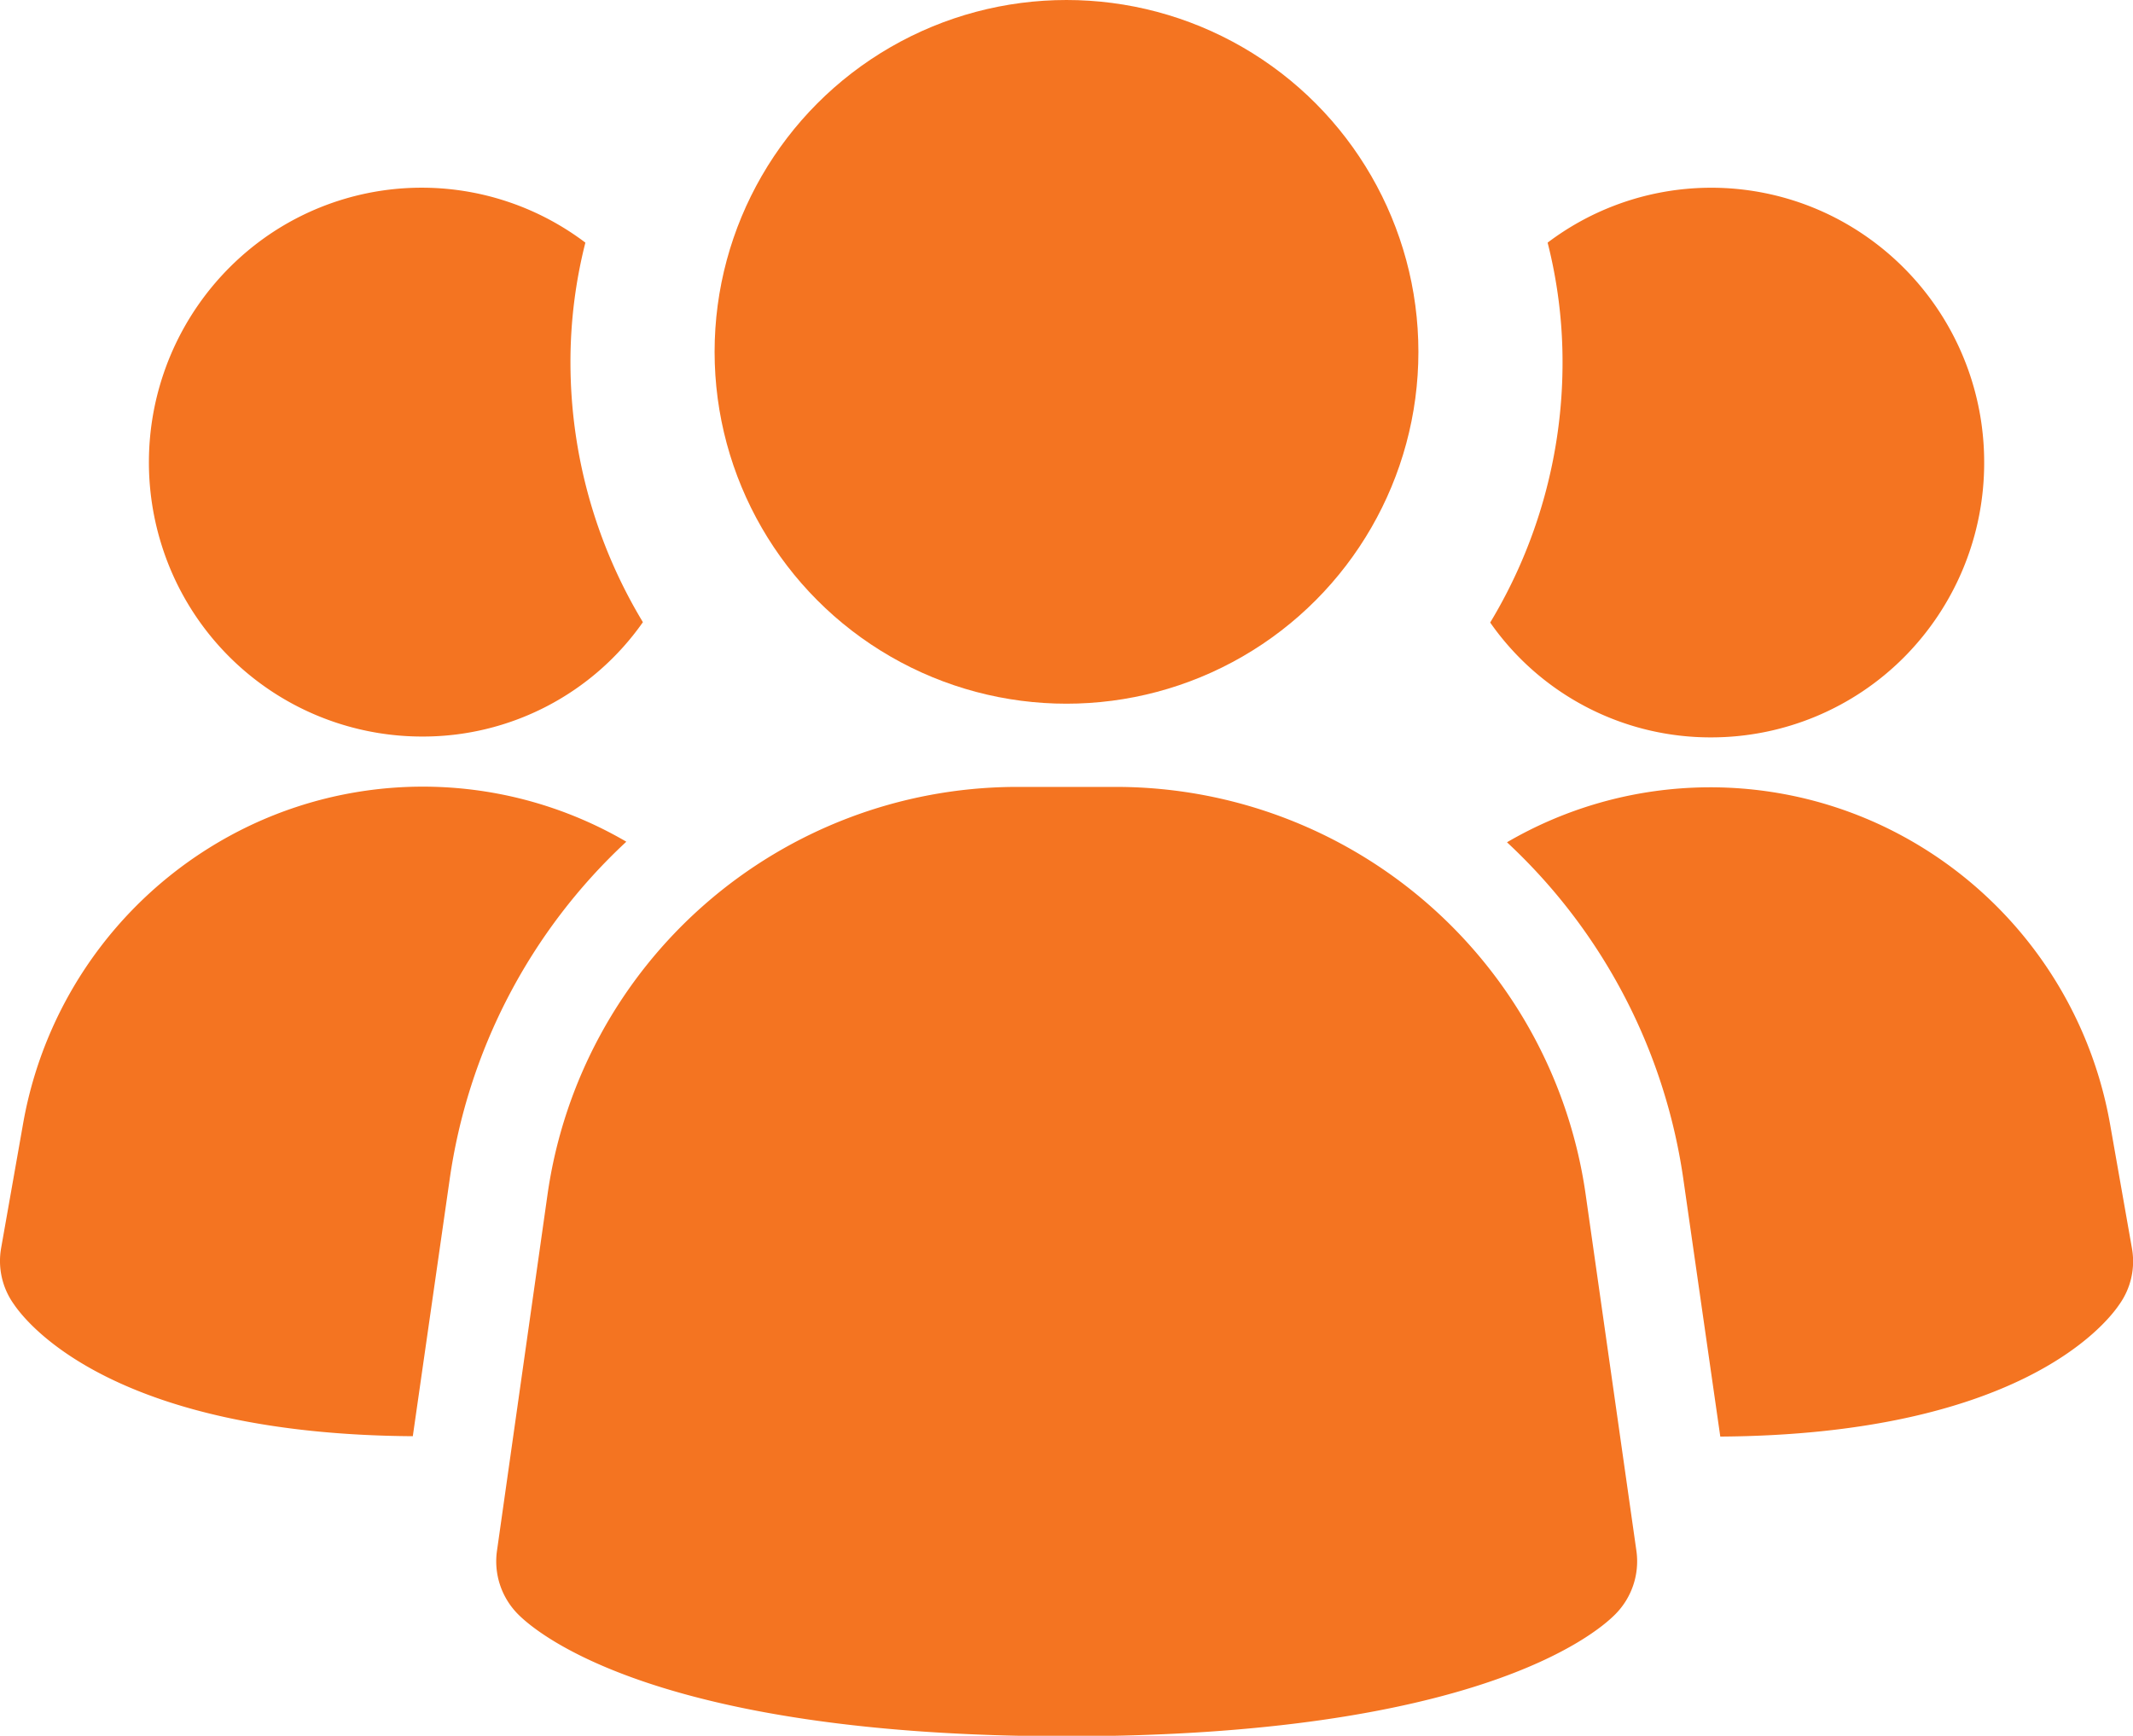
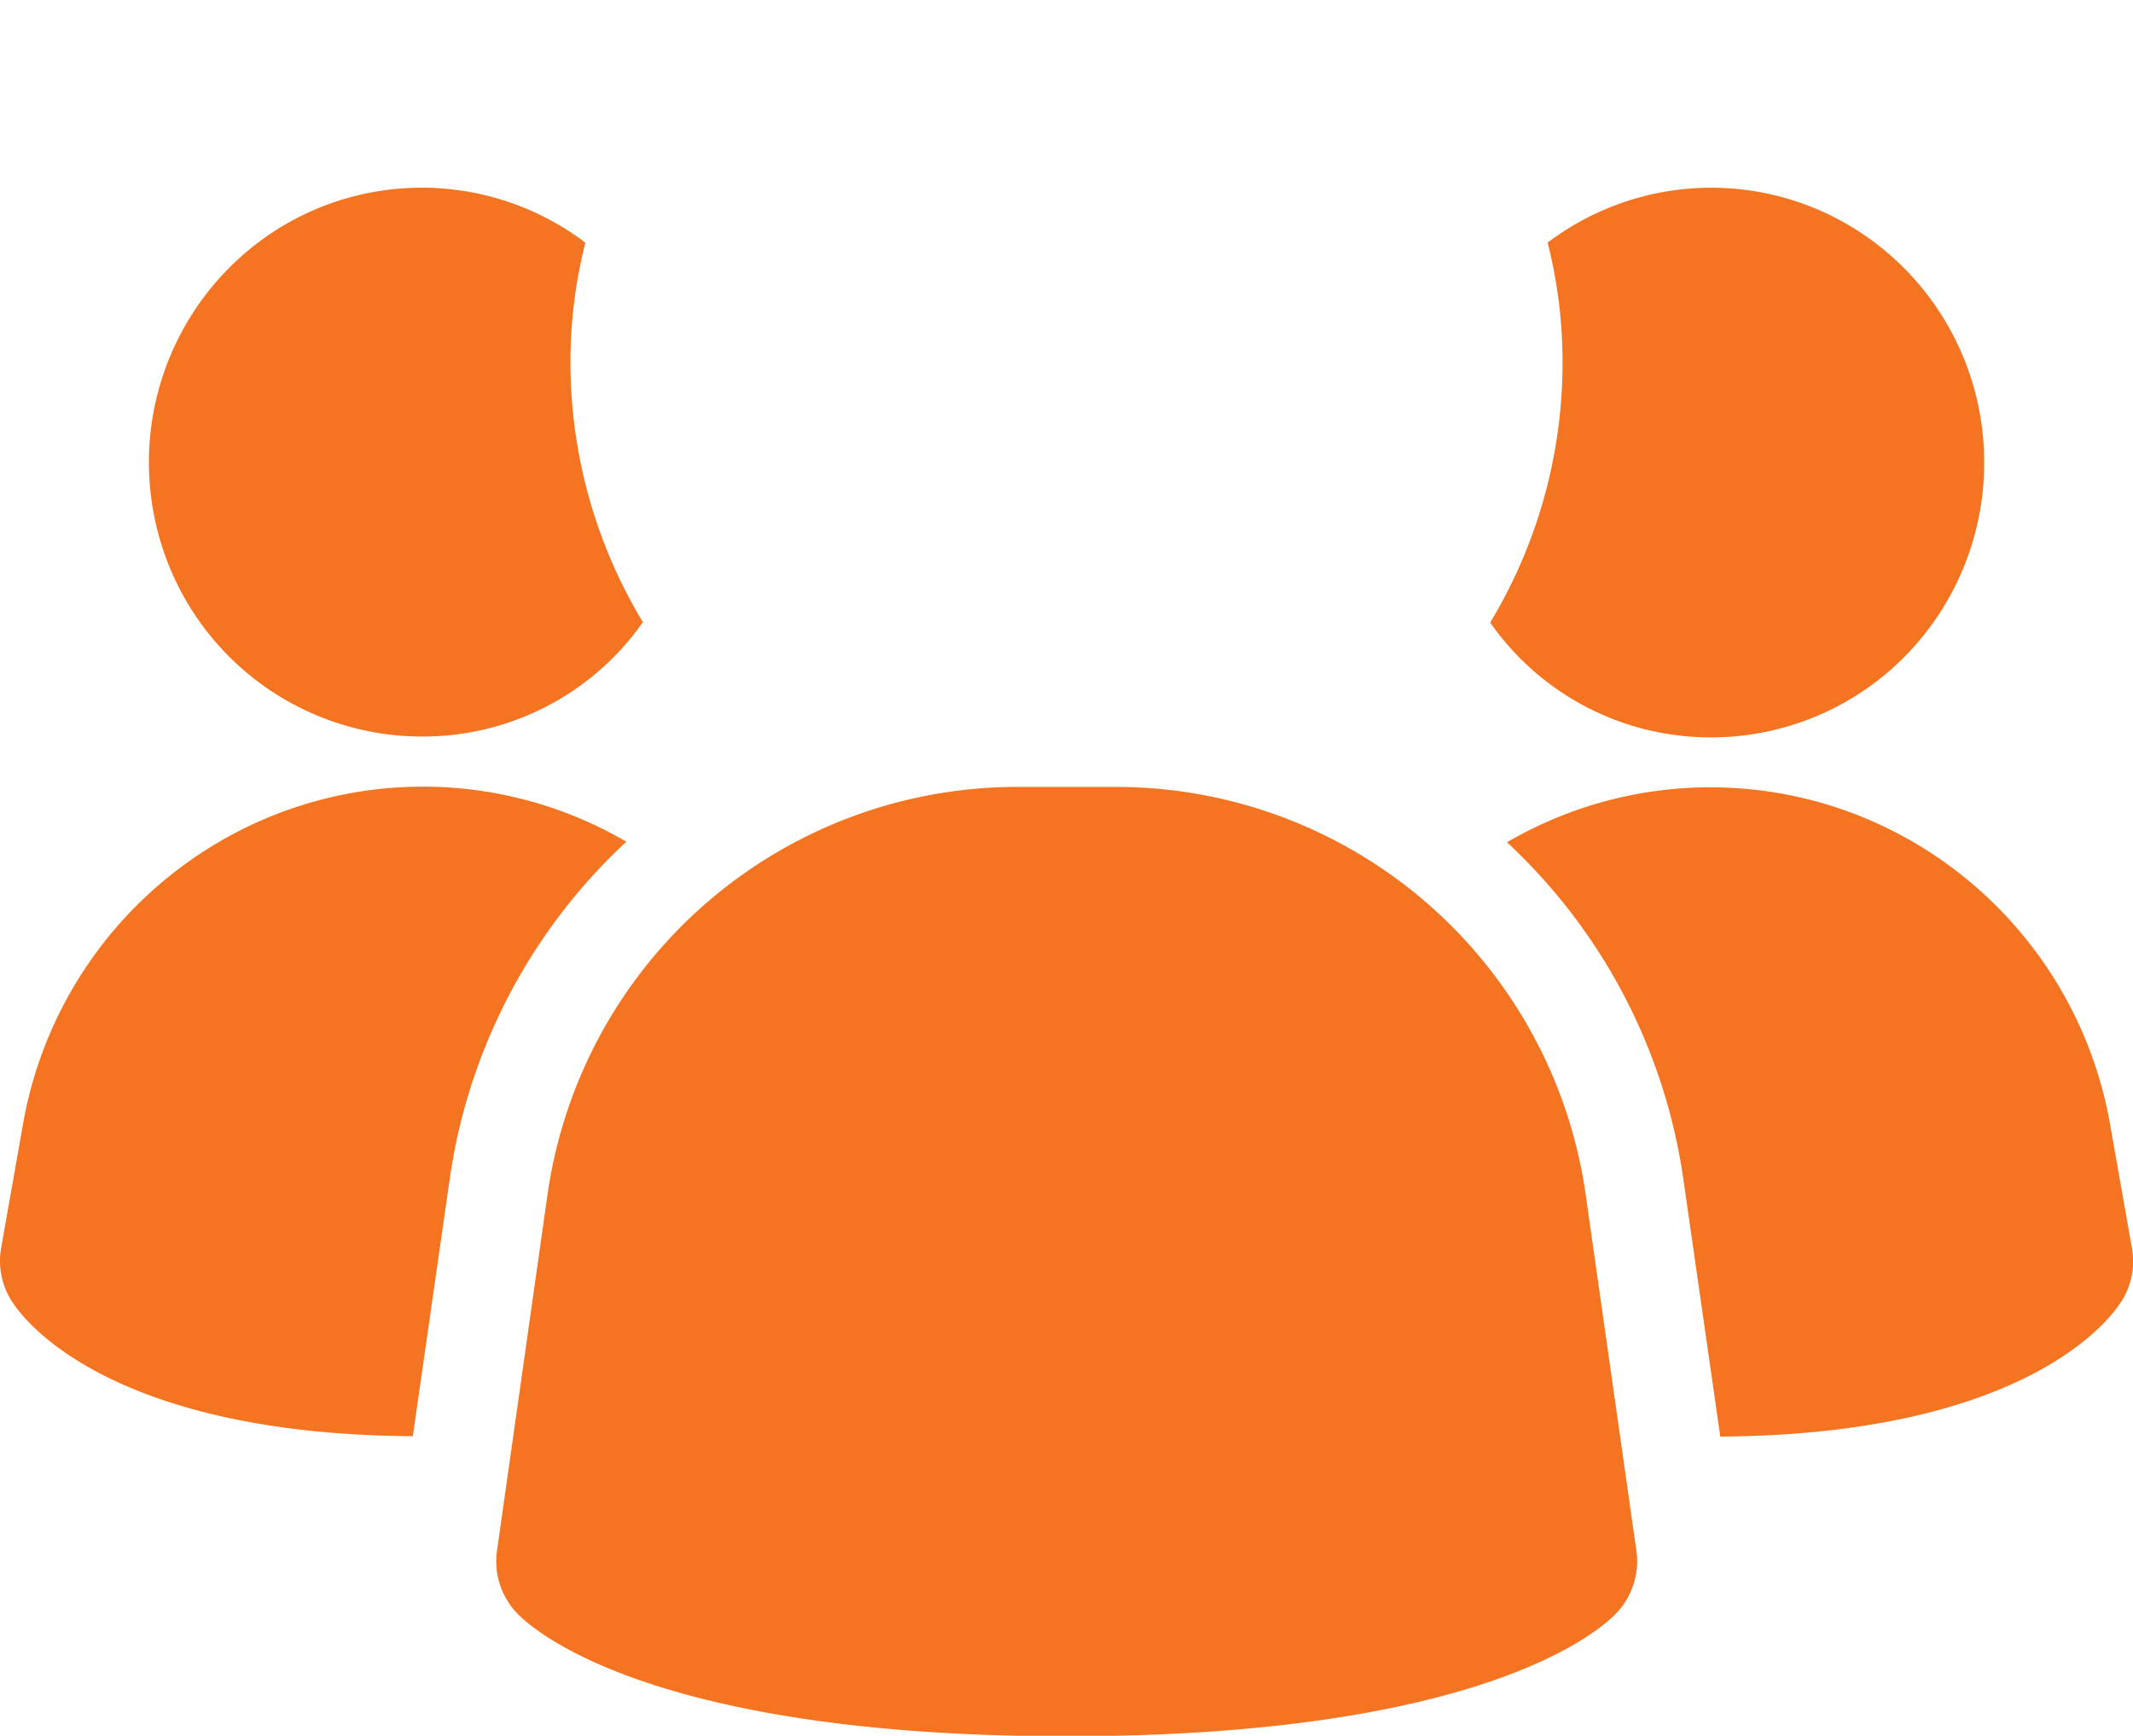
<svg xmlns="http://www.w3.org/2000/svg" width="22.73" height="18.5" viewBox="0 0 22.73 18.5">
  <g id="Group_1846" data-name="Group 1846" transform="translate(-1.249 -3.25)">
    <path id="Path_11480" data-name="Path 11480" d="M18.146,15.978a5.057,5.057,0,0,0-4.969-4.341H12.053a5.057,5.057,0,0,0-4.969,4.341l-.539,3.8a.8.8,0,0,0,.225.677c.211.213,1.509,1.3,5.846,1.3s5.631-1.082,5.846-1.3a.8.8,0,0,0,.225-.677ZM7.921,12.223a6.081,6.081,0,0,0-1.882,3.609l-.391,2.725c-3.14-.021-4.091-1.171-4.25-1.405a.791.791,0,0,1-.137-.6l.233-1.32a4.353,4.353,0,0,1,2.435-3.191,4.3,4.3,0,0,1,3.993.179Zm16.047,4.333a.791.791,0,0,1-.137.6c-.159.234-1.11,1.384-4.25,1.405l-.391-2.725a6.081,6.081,0,0,0-1.882-3.609,4.3,4.3,0,0,1,3.993-.179,4.353,4.353,0,0,1,2.435,3.191ZM8.1,9.881A2.863,2.863,0,0,1,5.743,11.1,2.909,2.909,0,0,1,2.974,9.068,2.939,2.939,0,0,1,4.058,5.792a2.891,2.891,0,0,1,3.429.044,5.156,5.156,0,0,0-.159,1.277A5.361,5.361,0,0,0,8.1,9.881Zm14.293-1.7a2.936,2.936,0,0,1-.851,2.071,2.9,2.9,0,0,1-2.056.857,2.863,2.863,0,0,1-2.357-1.224A5.361,5.361,0,0,0,17.9,7.113a5.156,5.156,0,0,0-.159-1.277,2.89,2.89,0,0,1,3.044-.276A2.93,2.93,0,0,1,22.393,8.177Z" transform="translate(0)" fill="#f47421" />
-     <circle id="Ellipse_84" data-name="Ellipse 84" cx="3.75" cy="3.75" r="3.75" transform="translate(8.864 3.25)" fill="#f47421" />
  </g>
</svg>